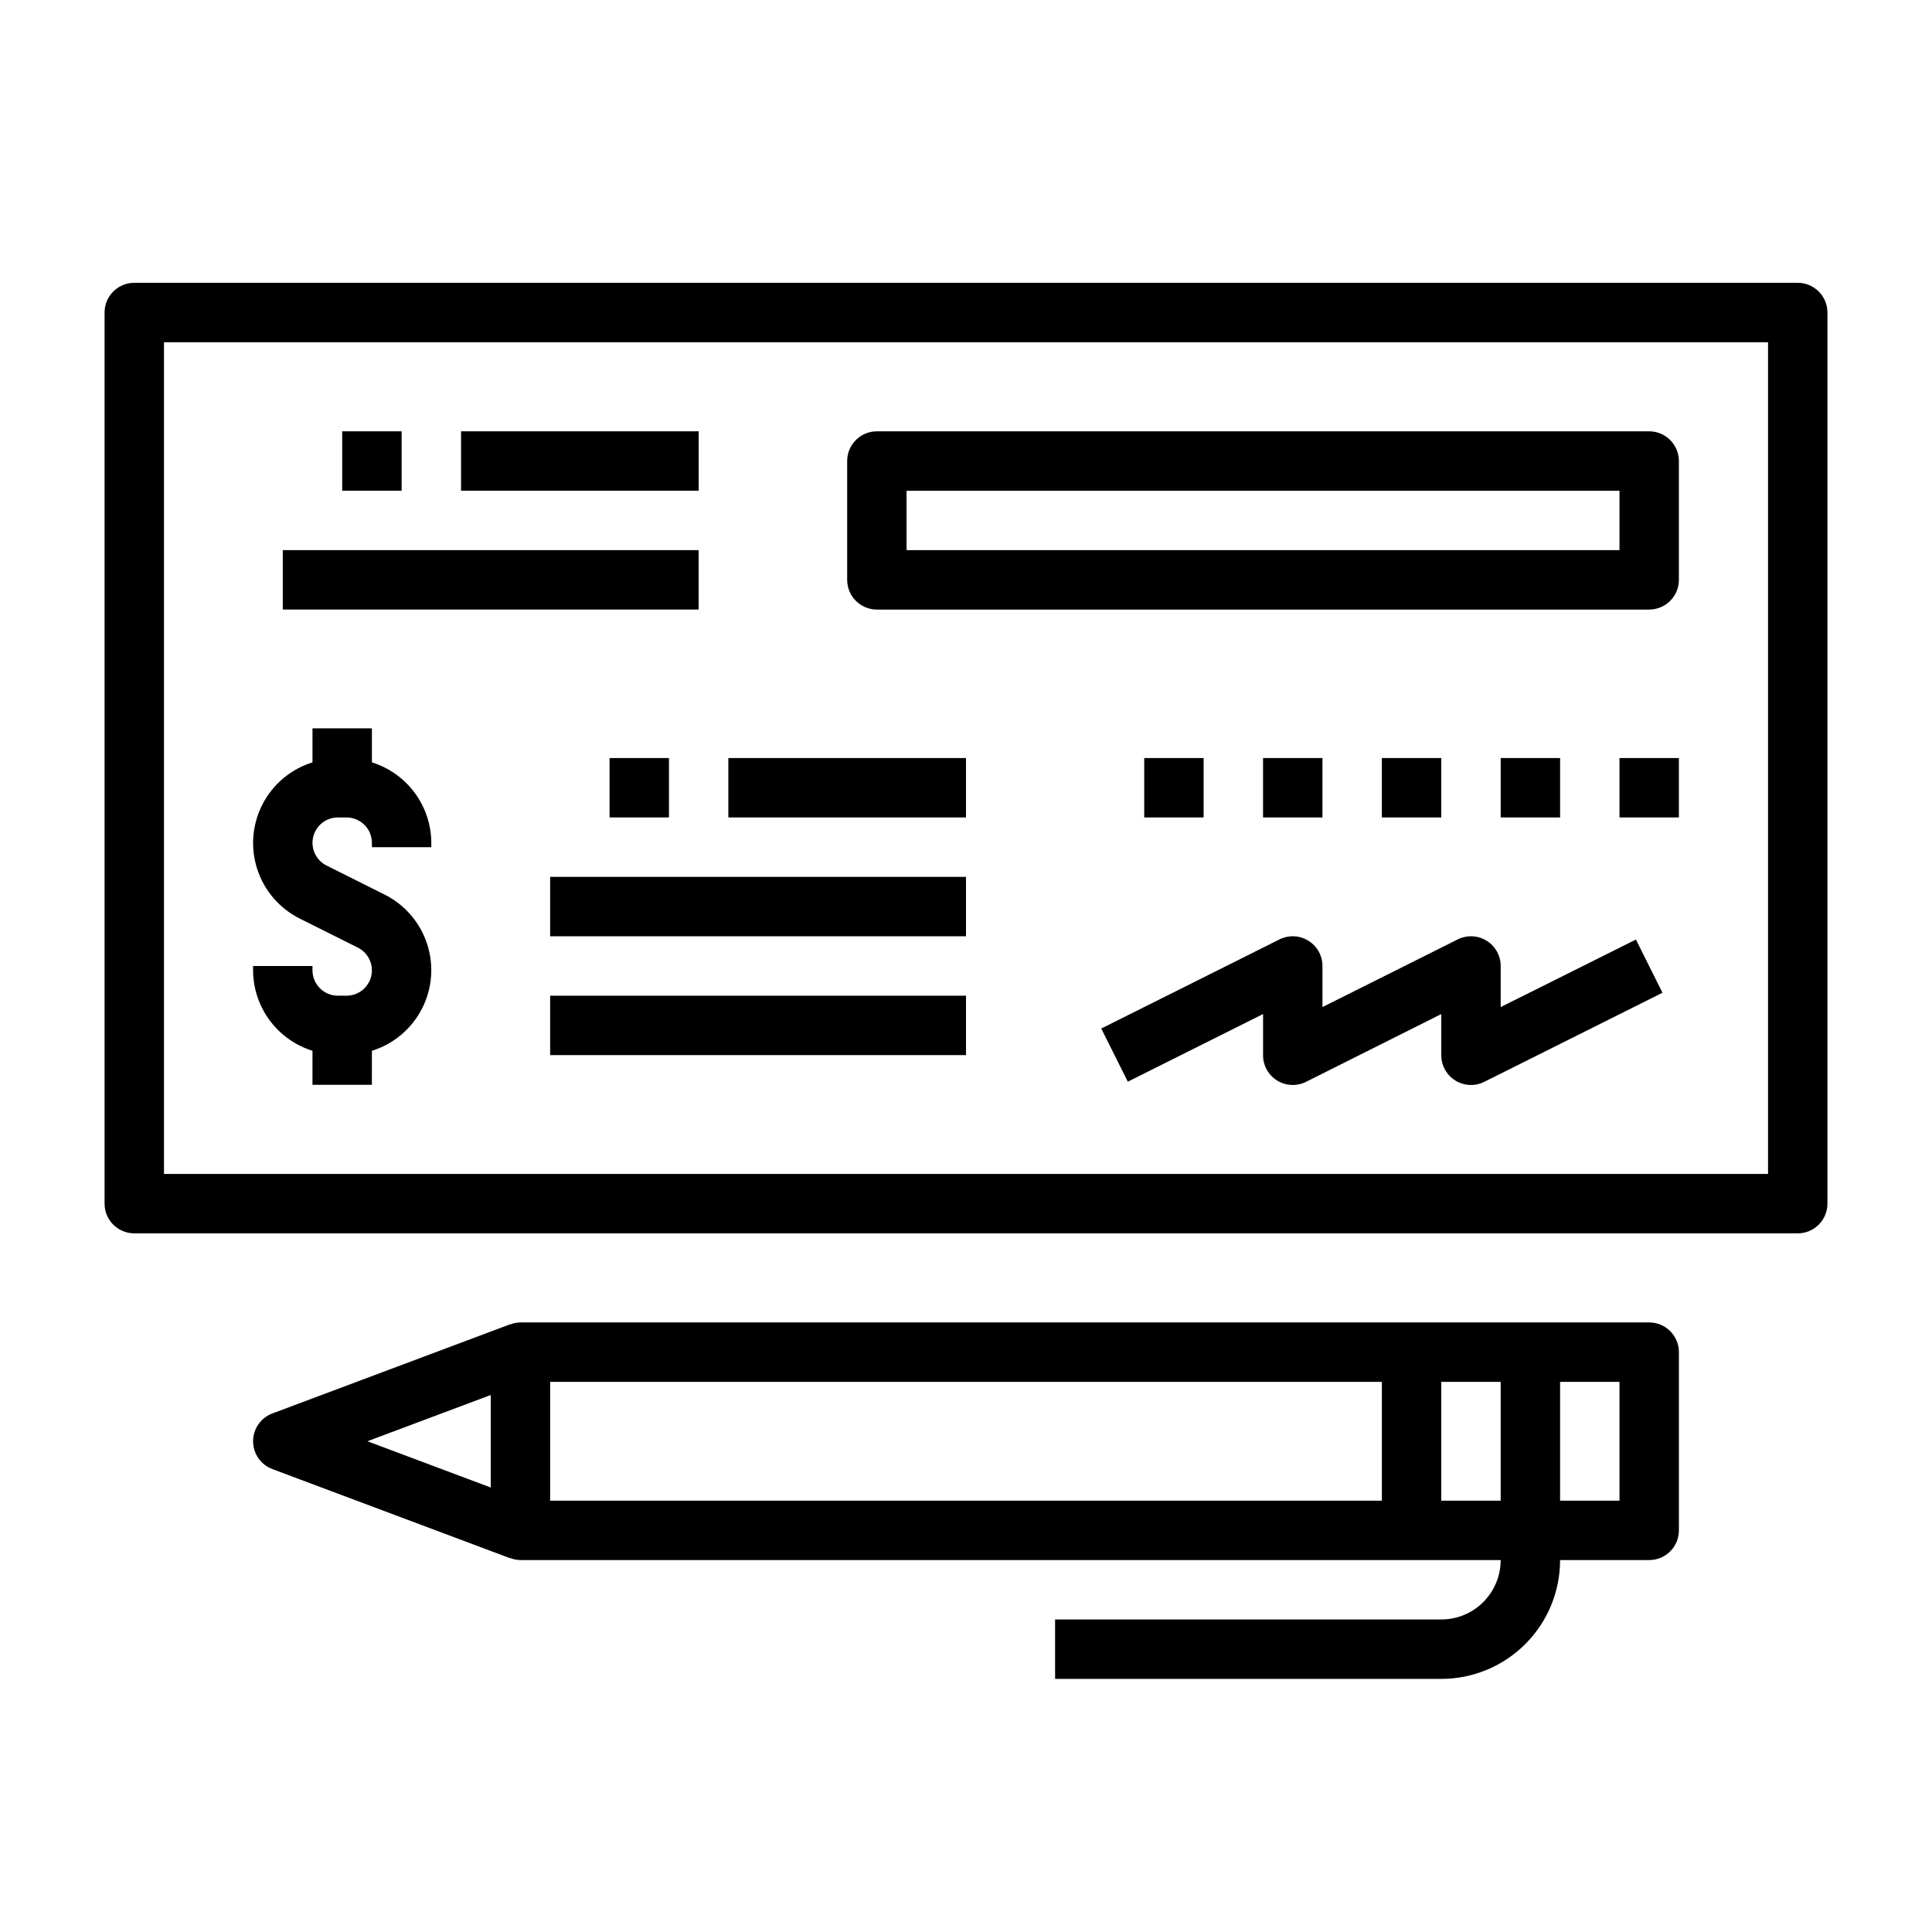
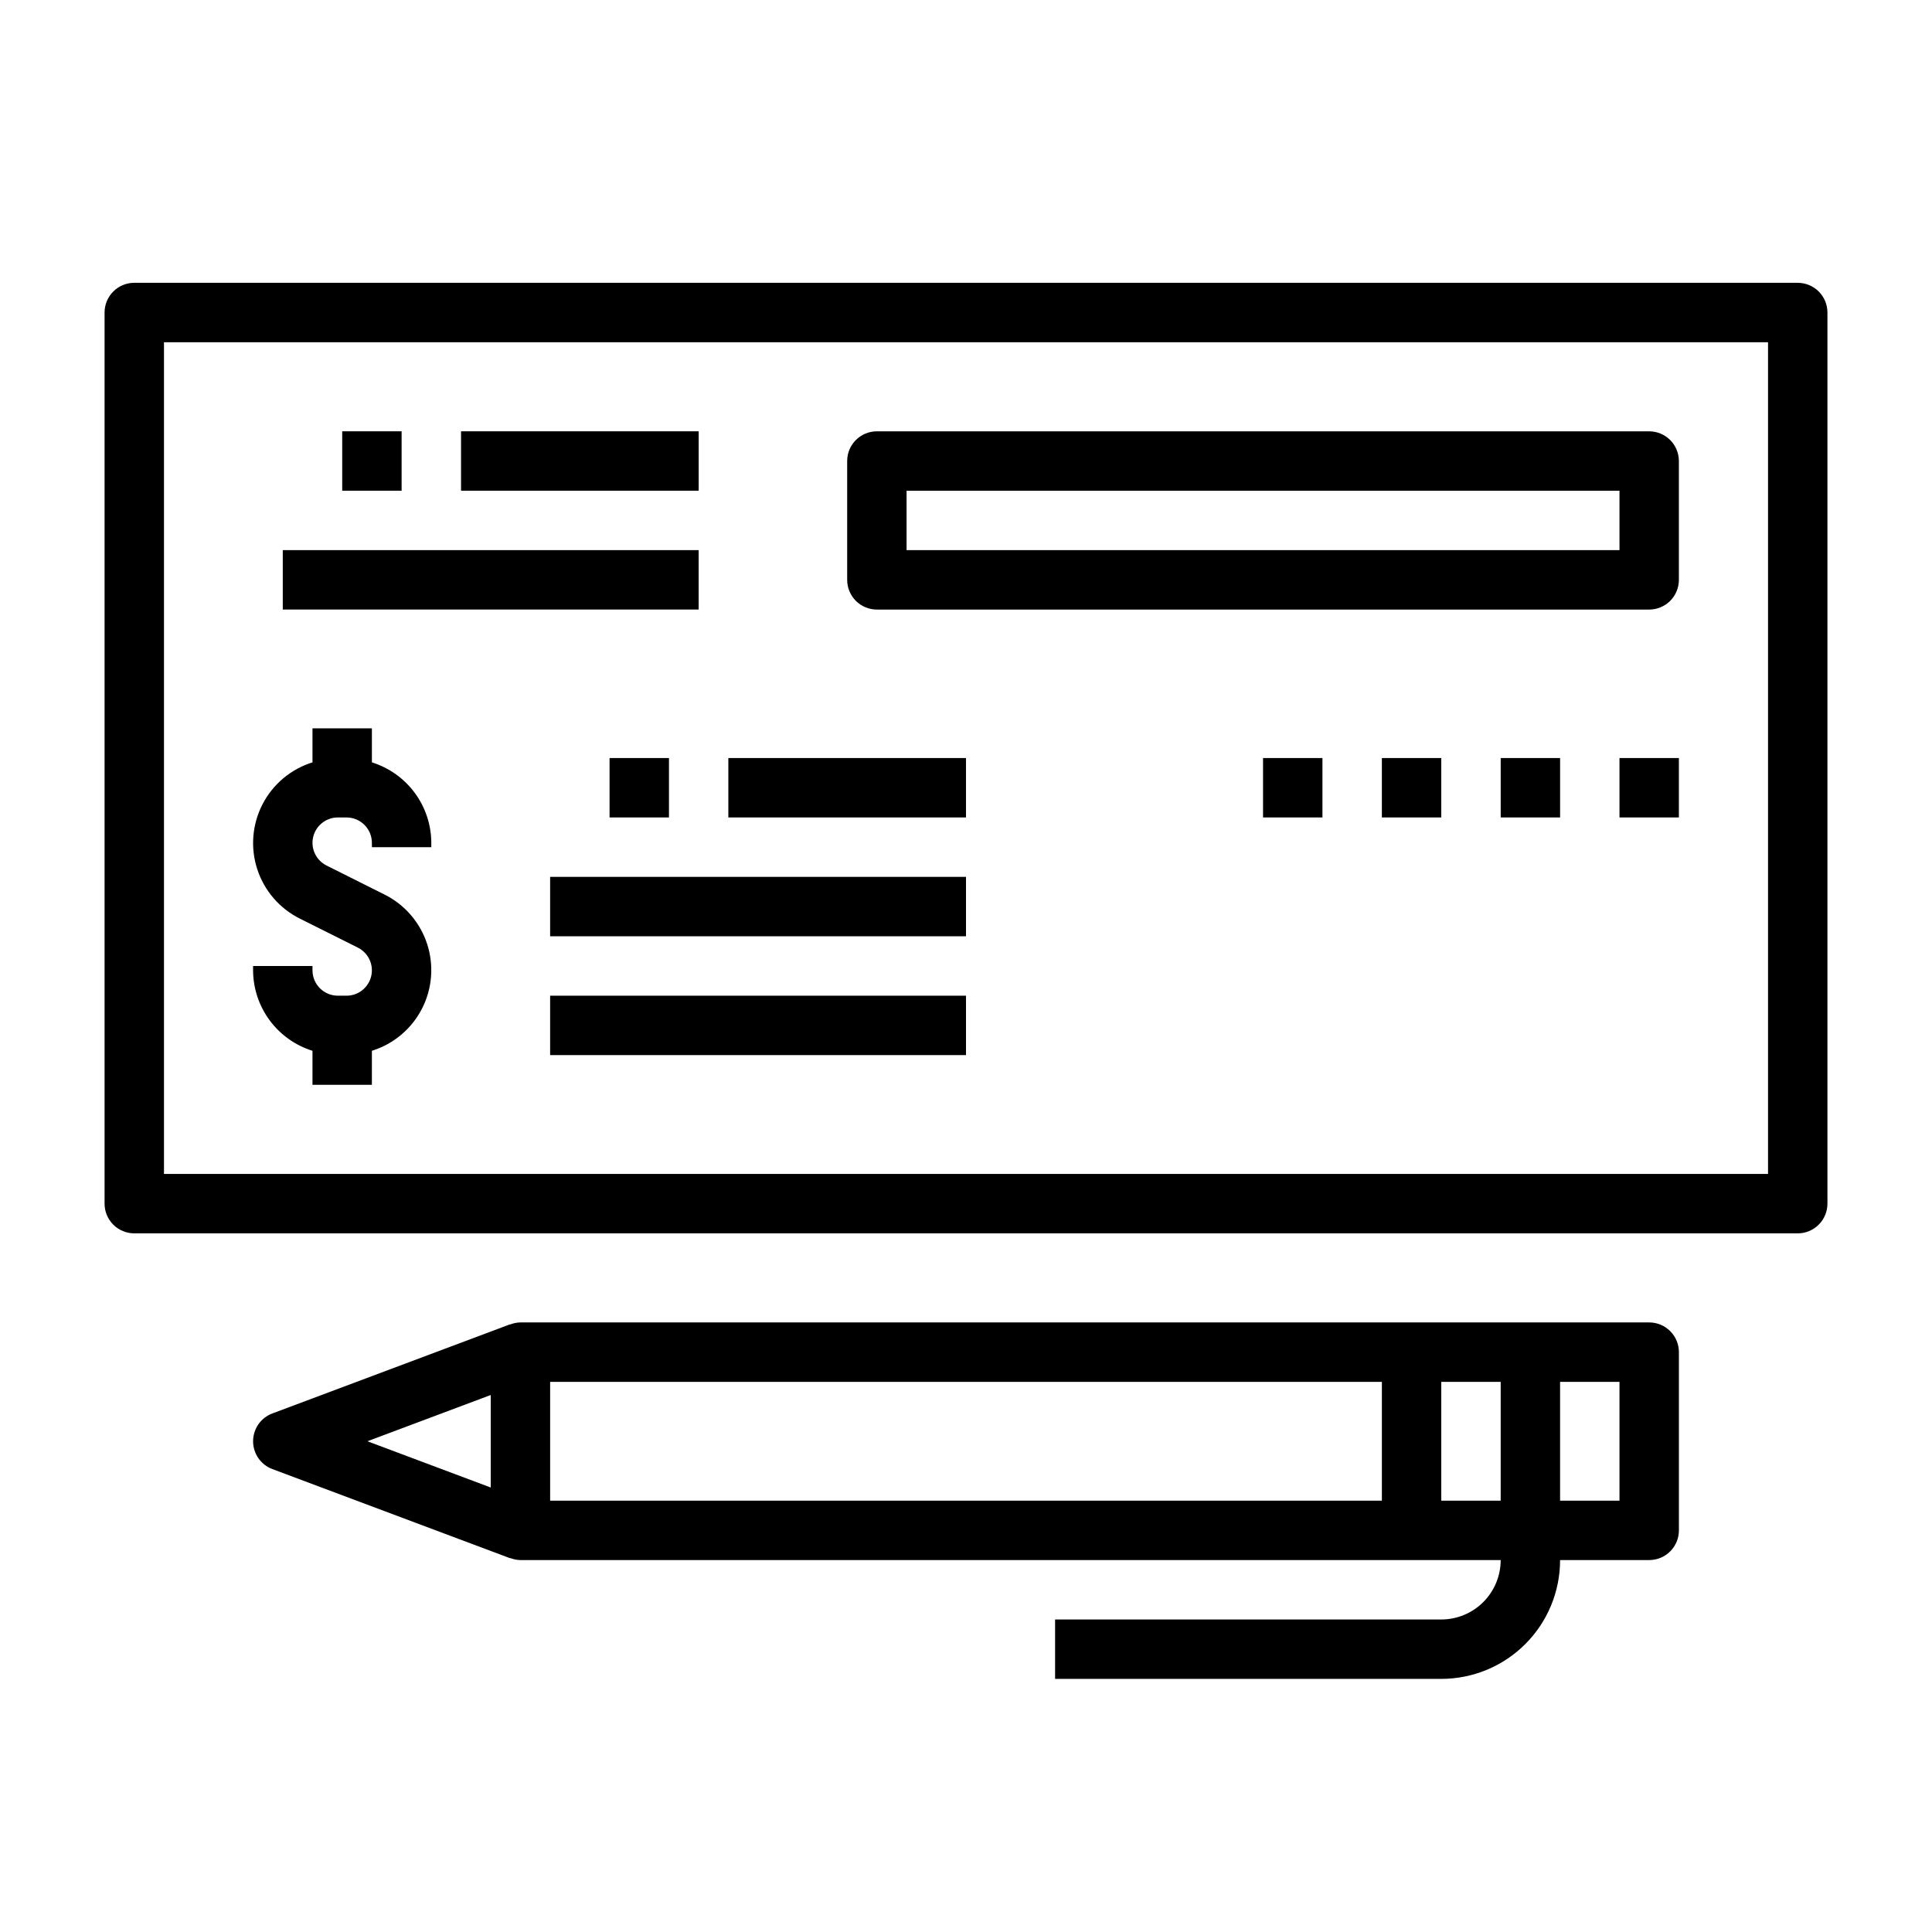
<svg xmlns="http://www.w3.org/2000/svg" fill="#000000" width="800px" height="800px" version="1.1" viewBox="144 144 512 512">
  <g>
    <path d="m525.95 573.18h-102.34v15.742h102.34c8.352 0 16.363-3.316 22.266-9.223 5.906-5.902 9.223-13.914 9.223-22.266h23.617c2.09 0 4.09-0.828 5.566-2.305 1.477-1.477 2.305-3.477 2.305-5.566v-47.23c0-2.09-0.828-4.09-2.305-5.566-1.477-1.477-3.477-2.309-5.566-2.309h-299.14c-0.941 0.02-1.871 0.203-2.746 0.555v-0.055l-62.977 23.617v-0.004c-3.082 1.148-5.121 4.09-5.121 7.375 0 3.289 2.039 6.231 5.121 7.379l62.977 23.617v-0.059c0.875 0.348 1.805 0.535 2.746 0.551h259.78c0 4.176-1.66 8.18-4.613 11.133-2.949 2.953-6.957 4.613-11.133 4.613zm47.23-31.488h-15.742v-31.488h15.742zm-299.13-28v24.512l-32.684-12.258zm15.742-3.488h220.42v31.488h-220.42zm236.16 31.488v-31.488h15.742v31.488z" />
    <path d="m628.29 462.98v-236.16c0-2.086-0.832-4.09-2.309-5.566-1.477-1.477-3.477-2.305-5.566-2.305h-440.83c-4.348 0-7.871 3.523-7.871 7.871v236.16c0 2.086 0.828 4.09 2.305 5.566 1.477 1.473 3.477 2.305 5.566 2.305h440.83c2.09 0 4.09-0.832 5.566-2.305 1.477-1.477 2.309-3.481 2.309-5.566zm-15.742-7.871-425.09-0.004v-220.41h425.09z" />
-     <path d="m541.7 410.88v-10.879c0-2.731-1.41-5.266-3.731-6.699-2.32-1.438-5.219-1.566-7.66-0.348l-35.844 17.926v-10.879c0.004-2.731-1.41-5.266-3.731-6.699-2.32-1.438-5.219-1.566-7.66-0.348l-47.23 23.617 7.039 14.09 35.84-17.926v10.879c-0.016 2.738 1.391 5.285 3.715 6.731 2.324 1.441 5.231 1.578 7.676 0.355l35.84-17.965v10.879c-0.012 2.738 1.395 5.285 3.715 6.731 2.324 1.441 5.231 1.578 7.676 0.355l47.23-23.617-7.039-14.09z" />
    <path d="m218.94 289.79h110.21v15.742h-110.21z" />
    <path d="m266.18 258.3h62.977v15.742h-62.977z" />
    <path d="m289.79 376.38h110.21v15.742h-110.21z" />
    <path d="m289.79 407.87h110.21v15.742h-110.21z" />
    <path d="m337.02 344.89h62.977v15.742h-62.977z" />
    <path d="m376.38 305.54h204.67c2.09 0 4.09-0.832 5.566-2.305 1.477-1.477 2.305-3.481 2.305-5.566v-31.488c0-2.09-0.828-4.09-2.305-5.566-1.477-1.477-3.477-2.309-5.566-2.309h-204.67c-4.348 0-7.871 3.527-7.871 7.875v31.488c0 2.086 0.828 4.09 2.305 5.566 1.477 1.473 3.477 2.305 5.566 2.305zm7.871-31.488h188.93v15.742h-188.93z" />
    <path d="m226.81 422.47v9.016h15.742l0.004-9.016c5.723-1.781 10.496-5.781 13.246-11.109s3.246-11.535 1.379-17.234c-1.863-5.695-5.938-10.406-11.305-13.078l-15.344-7.676h0.004c-2.789-1.395-4.258-4.519-3.543-7.555 0.715-3.035 3.422-5.18 6.539-5.184h2.301c3.711 0.008 6.719 3.012 6.723 6.723v1.152h15.742v-1.152c-0.016-4.766-1.551-9.402-4.383-13.234-2.832-3.836-6.809-6.668-11.359-8.09v-9.012h-15.746v9.012c-5.723 1.781-10.496 5.785-13.242 11.109-2.75 5.328-3.25 11.535-1.383 17.234 1.863 5.699 5.938 10.41 11.305 13.078l15.344 7.676c2.789 1.395 4.254 4.519 3.539 7.555s-3.422 5.18-6.539 5.184h-2.301c-3.711-0.004-6.719-3.012-6.723-6.723v-1.148h-15.742v1.148c0.016 4.766 1.555 9.402 4.383 13.238 2.832 3.832 6.812 6.668 11.359 8.086z" />
    <path d="m234.69 258.3h15.742v15.742h-15.742z" />
    <path d="m305.54 344.89h15.742v15.742h-15.742z" />
-     <path d="m447.23 344.89h15.742v15.742h-15.742z" />
    <path d="m478.72 344.89h15.742v15.742h-15.742z" />
    <path d="m510.21 344.89h15.742v15.742h-15.742z" />
    <path d="m541.7 344.89h15.742v15.742h-15.742z" />
    <path d="m573.18 344.89h15.742v15.742h-15.742z" />
  </g>
</svg>